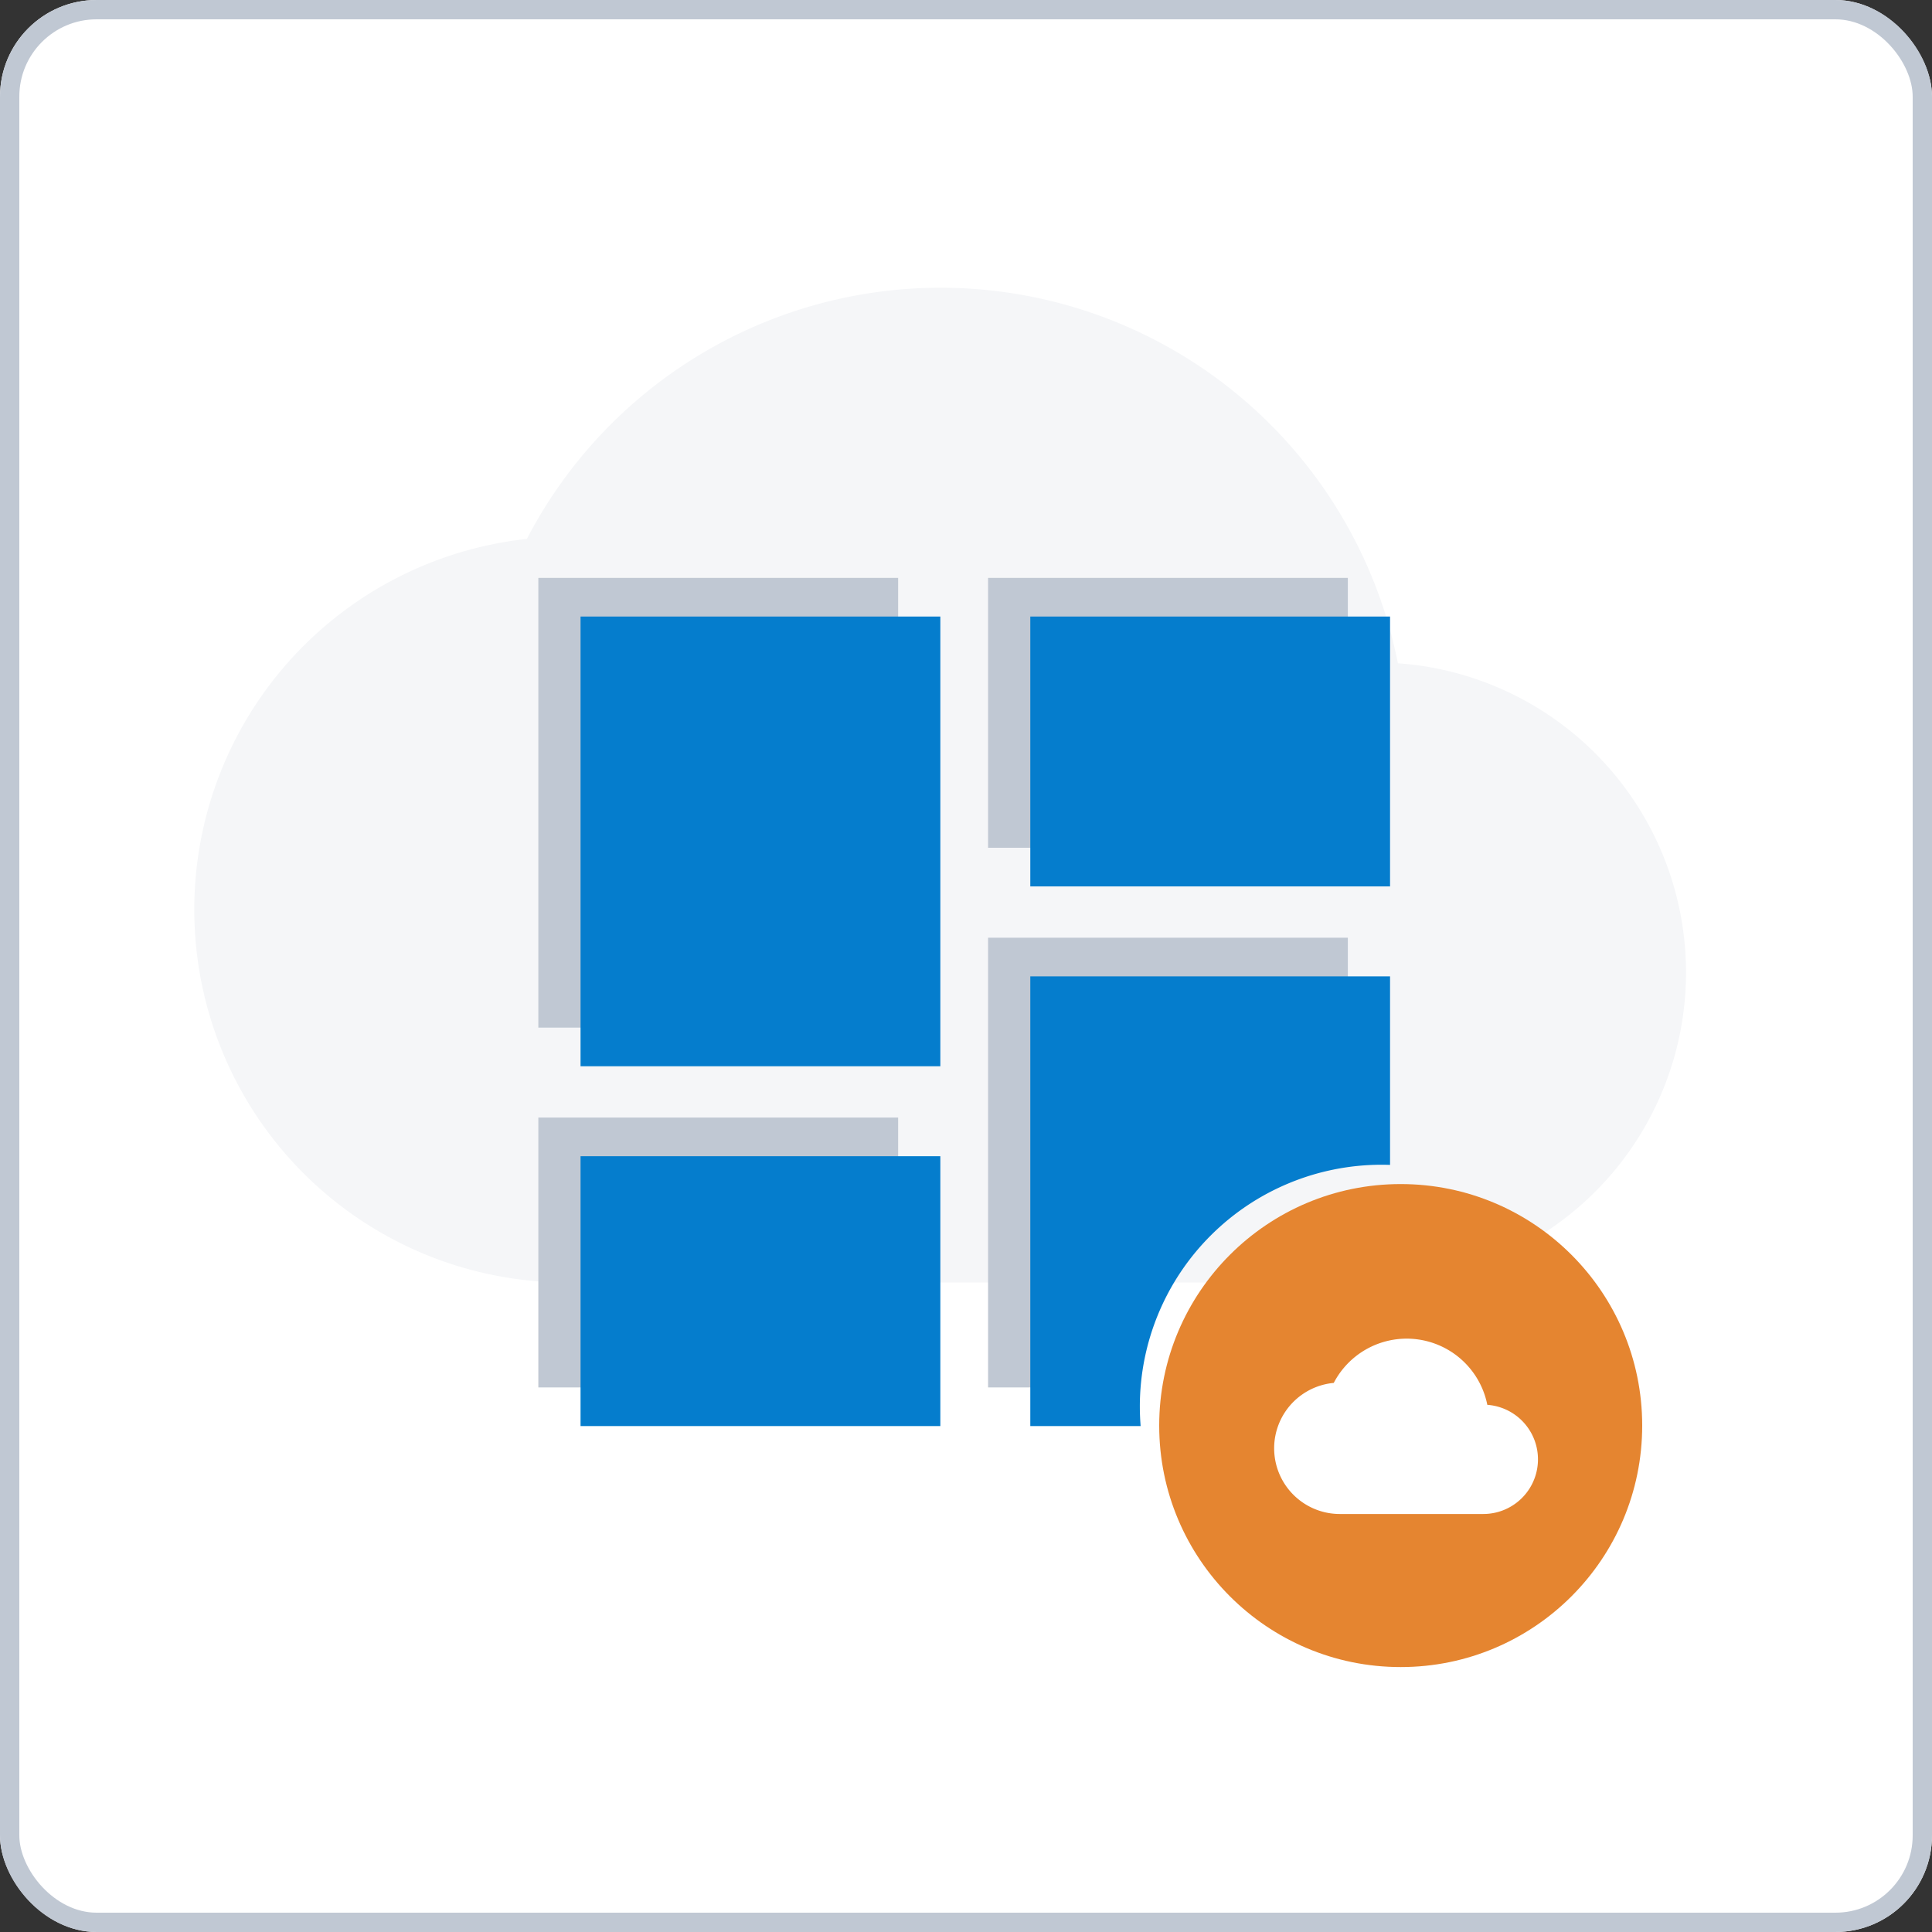
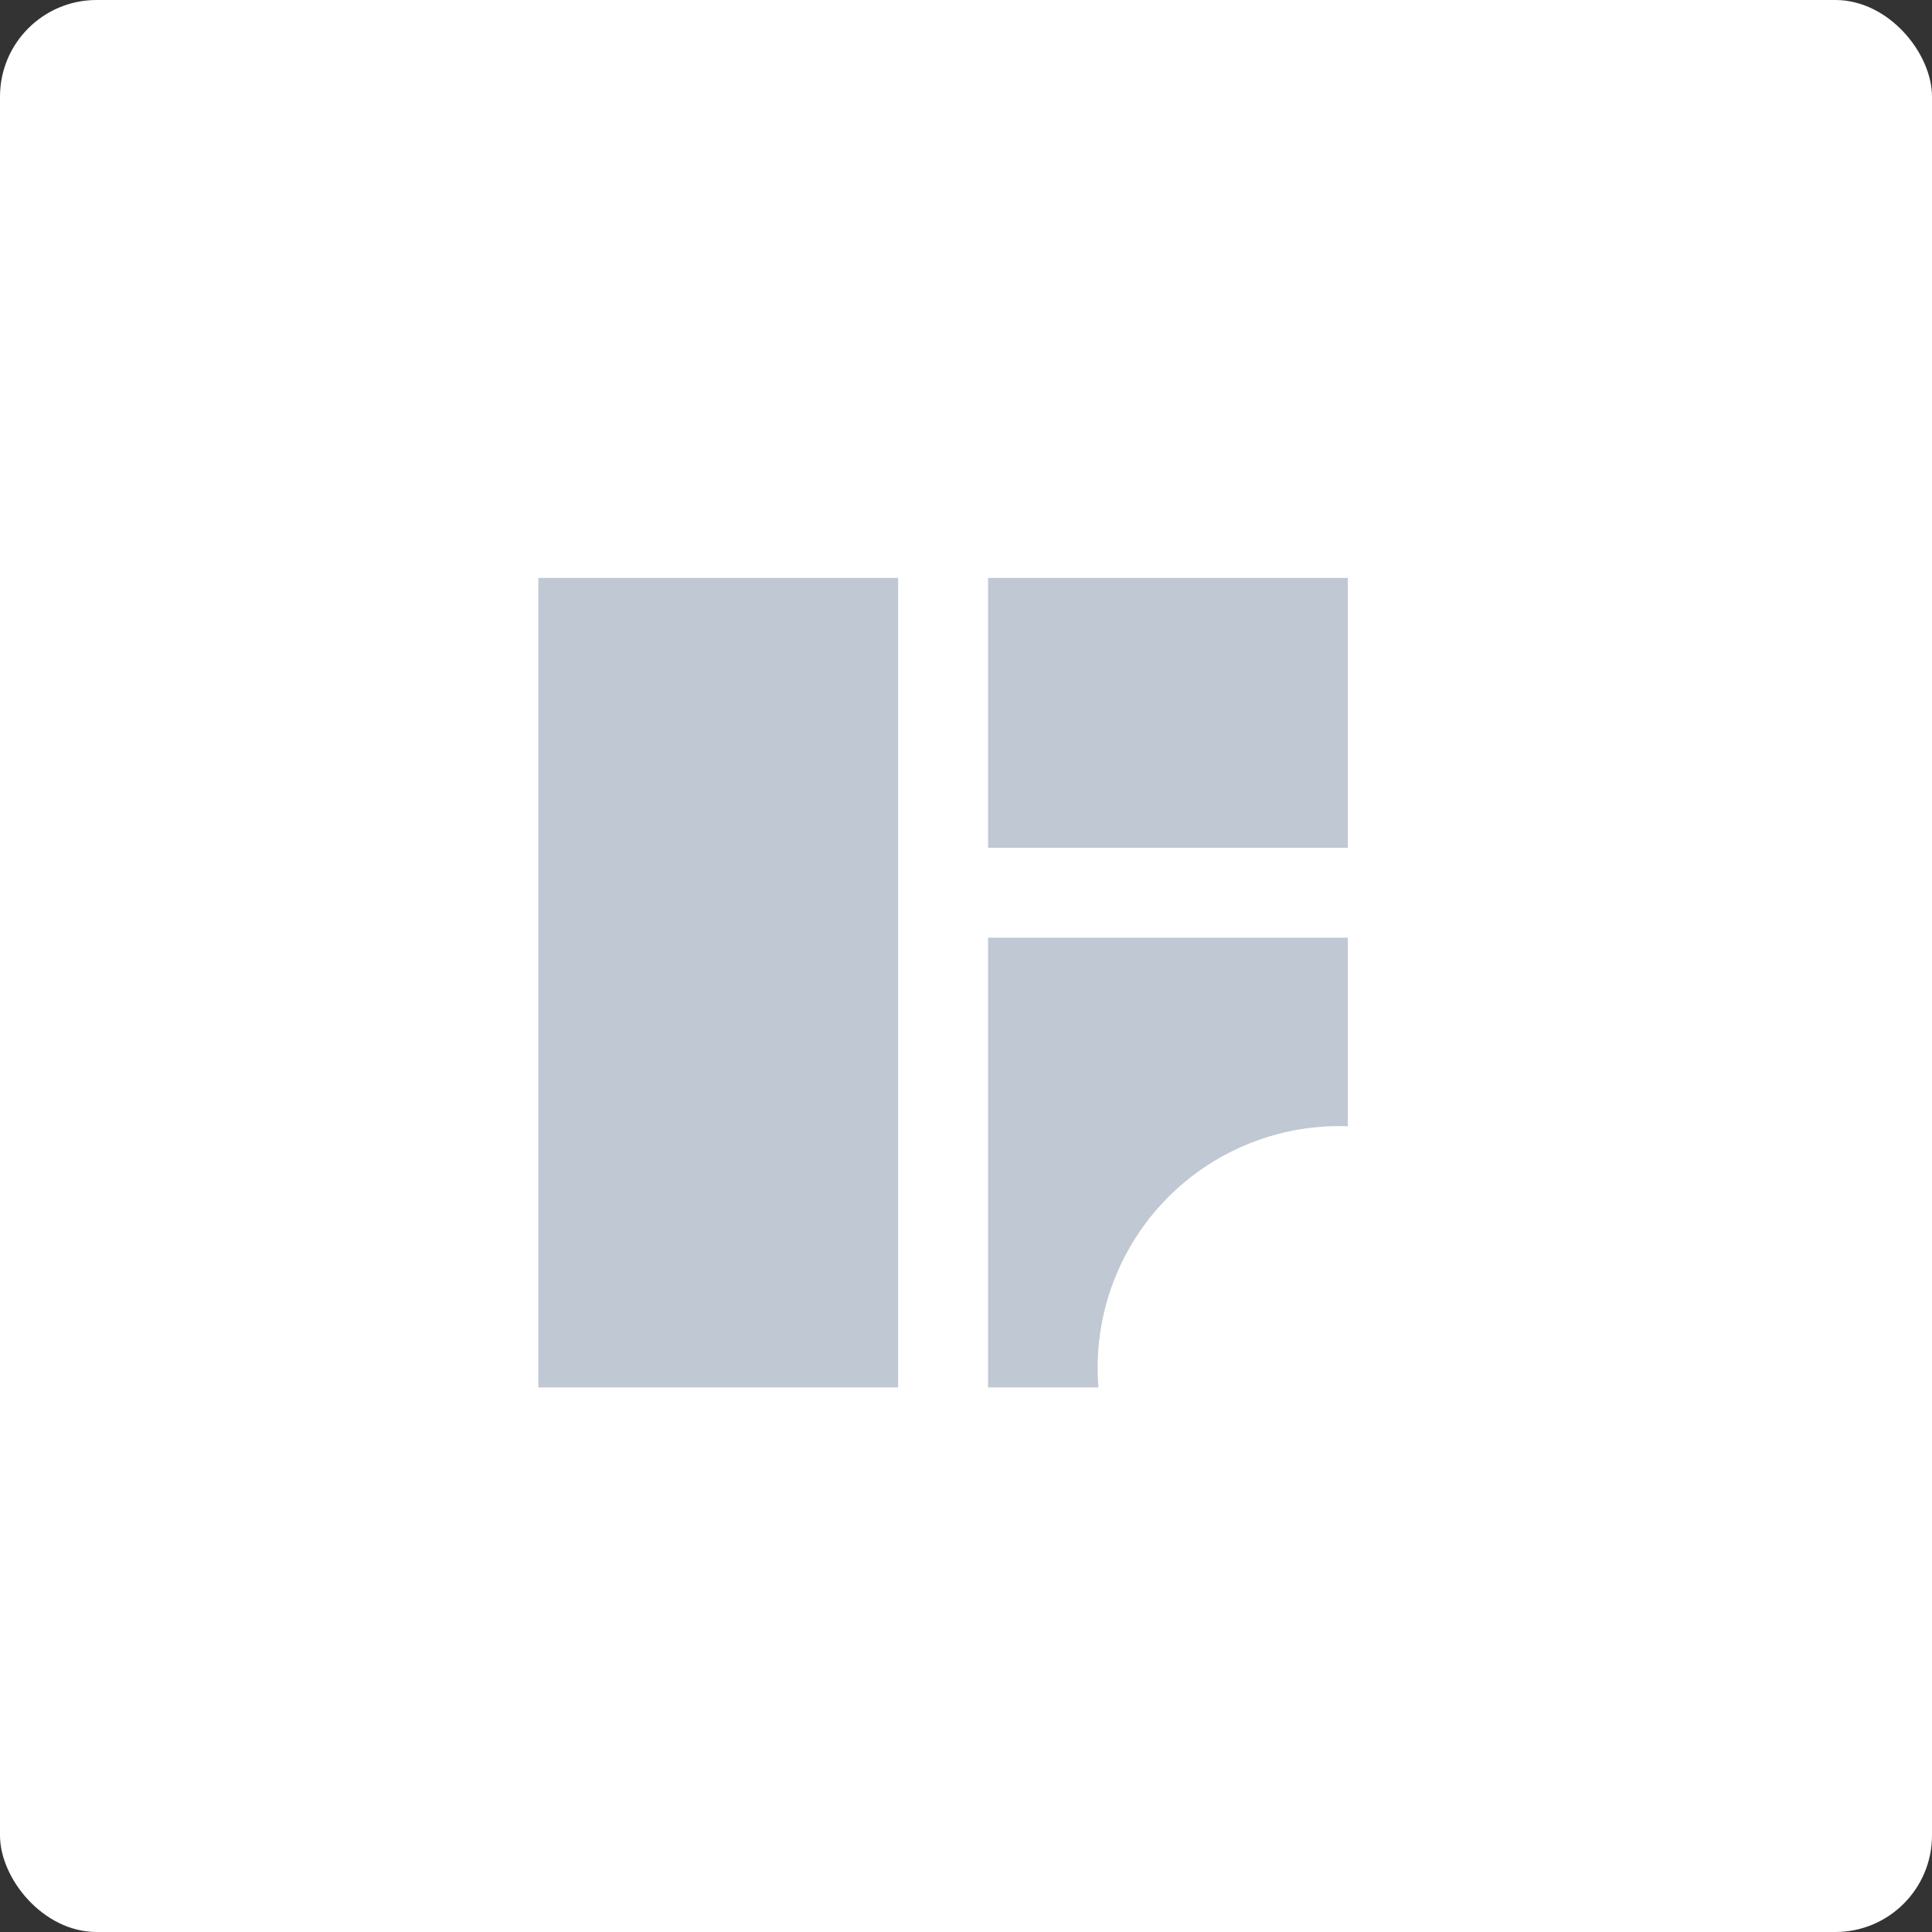
<svg xmlns="http://www.w3.org/2000/svg" width="100" height="100" viewBox="0 0 100 100">
  <rect x="0" y="0" width="100" height="100" fill="#333333" stroke="none" />
  <g id="Exploit_Capabilities" data-name="Exploit Capabilities" transform="translate(-2499 -1798.713)">
    <g id="Rectangle_7701" data-name="Rectangle 7701" transform="translate(2499 1798.713)" fill="#fff" stroke="#c0c8d3" stroke-width="1">
      <rect width="100" height="100" rx="5" stroke="none" />
-       <rect x="0.5" y="0.5" width="99" height="99" rx="4.5" fill="none" />
    </g>
-     <path id="Path_250" data-name="Path 250" d="M62.3,23.437A24.133,24.133,0,0,0,17.216,17a19.3,19.3,0,0,0,2.092,38.487H61.142A16.045,16.045,0,0,0,62.3,23.437Z" transform="translate(2509.055 1809.607)" fill="#f5f6f8" />
-     <path id="Subtraction_24" data-name="Subtraction 24" d="M28.992,41.9H23.279V18.623H41.9v9.76c-.143-.005-.294-.008-.451-.008a12.514,12.514,0,0,0-12.5,12.5c0,.341.014.686.041,1.025Zm-10.369,0H0V27.934H18.623V41.9Zm0-18.623H0V0H18.623V23.278ZM41.9,13.967H23.279V0H41.9V13.966Z" transform="translate(2526.864 1828.625)" fill="#c0c8d3" />
-     <path id="Subtraction_25" data-name="Subtraction 25" d="M28.992,41.9H23.279V18.623H41.9v9.76c-.143-.005-.294-.008-.451-.008a12.514,12.514,0,0,0-12.5,12.5c0,.341.014.686.041,1.025Zm-10.369,0H0V27.934H18.623V41.9Zm0-18.623H0V0H18.623V23.278ZM41.9,13.967H23.279V0H41.9V13.966Z" transform="translate(2529.049 1830.625)" fill="#057dcd" />
+     <path id="Subtraction_24" data-name="Subtraction 24" d="M28.992,41.9H23.279V18.623H41.9v9.76c-.143-.005-.294-.008-.451-.008a12.514,12.514,0,0,0-12.5,12.5c0,.341.014.686.041,1.025Zm-10.369,0H0V27.934H18.623V41.9ZH0V0H18.623V23.278ZM41.9,13.967H23.279V0H41.9V13.966Z" transform="translate(2526.864 1828.625)" fill="#c0c8d3" />
    <g id="Group_4403" data-name="Group 4403" transform="translate(225 1.713)">
      <g id="Group_4348" data-name="Group 4348" transform="translate(1220 -747.713)">
-         <circle id="Ellipse_674" data-name="Ellipse 674" cx="12.5" cy="12.5" r="12.5" transform="translate(1114 2606)" fill="#e58530" />
-       </g>
+         </g>
      <path id="Path_188" data-name="Path 188" d="M10.983,7.427A4.255,4.255,0,0,0,3.035,6.292,3.4,3.4,0,0,0,3.4,13.077h7.375a2.829,2.829,0,0,0,.2-5.651Z" transform="translate(2340 1862.287)" fill="#fff" />
    </g>
  </g>
</svg>